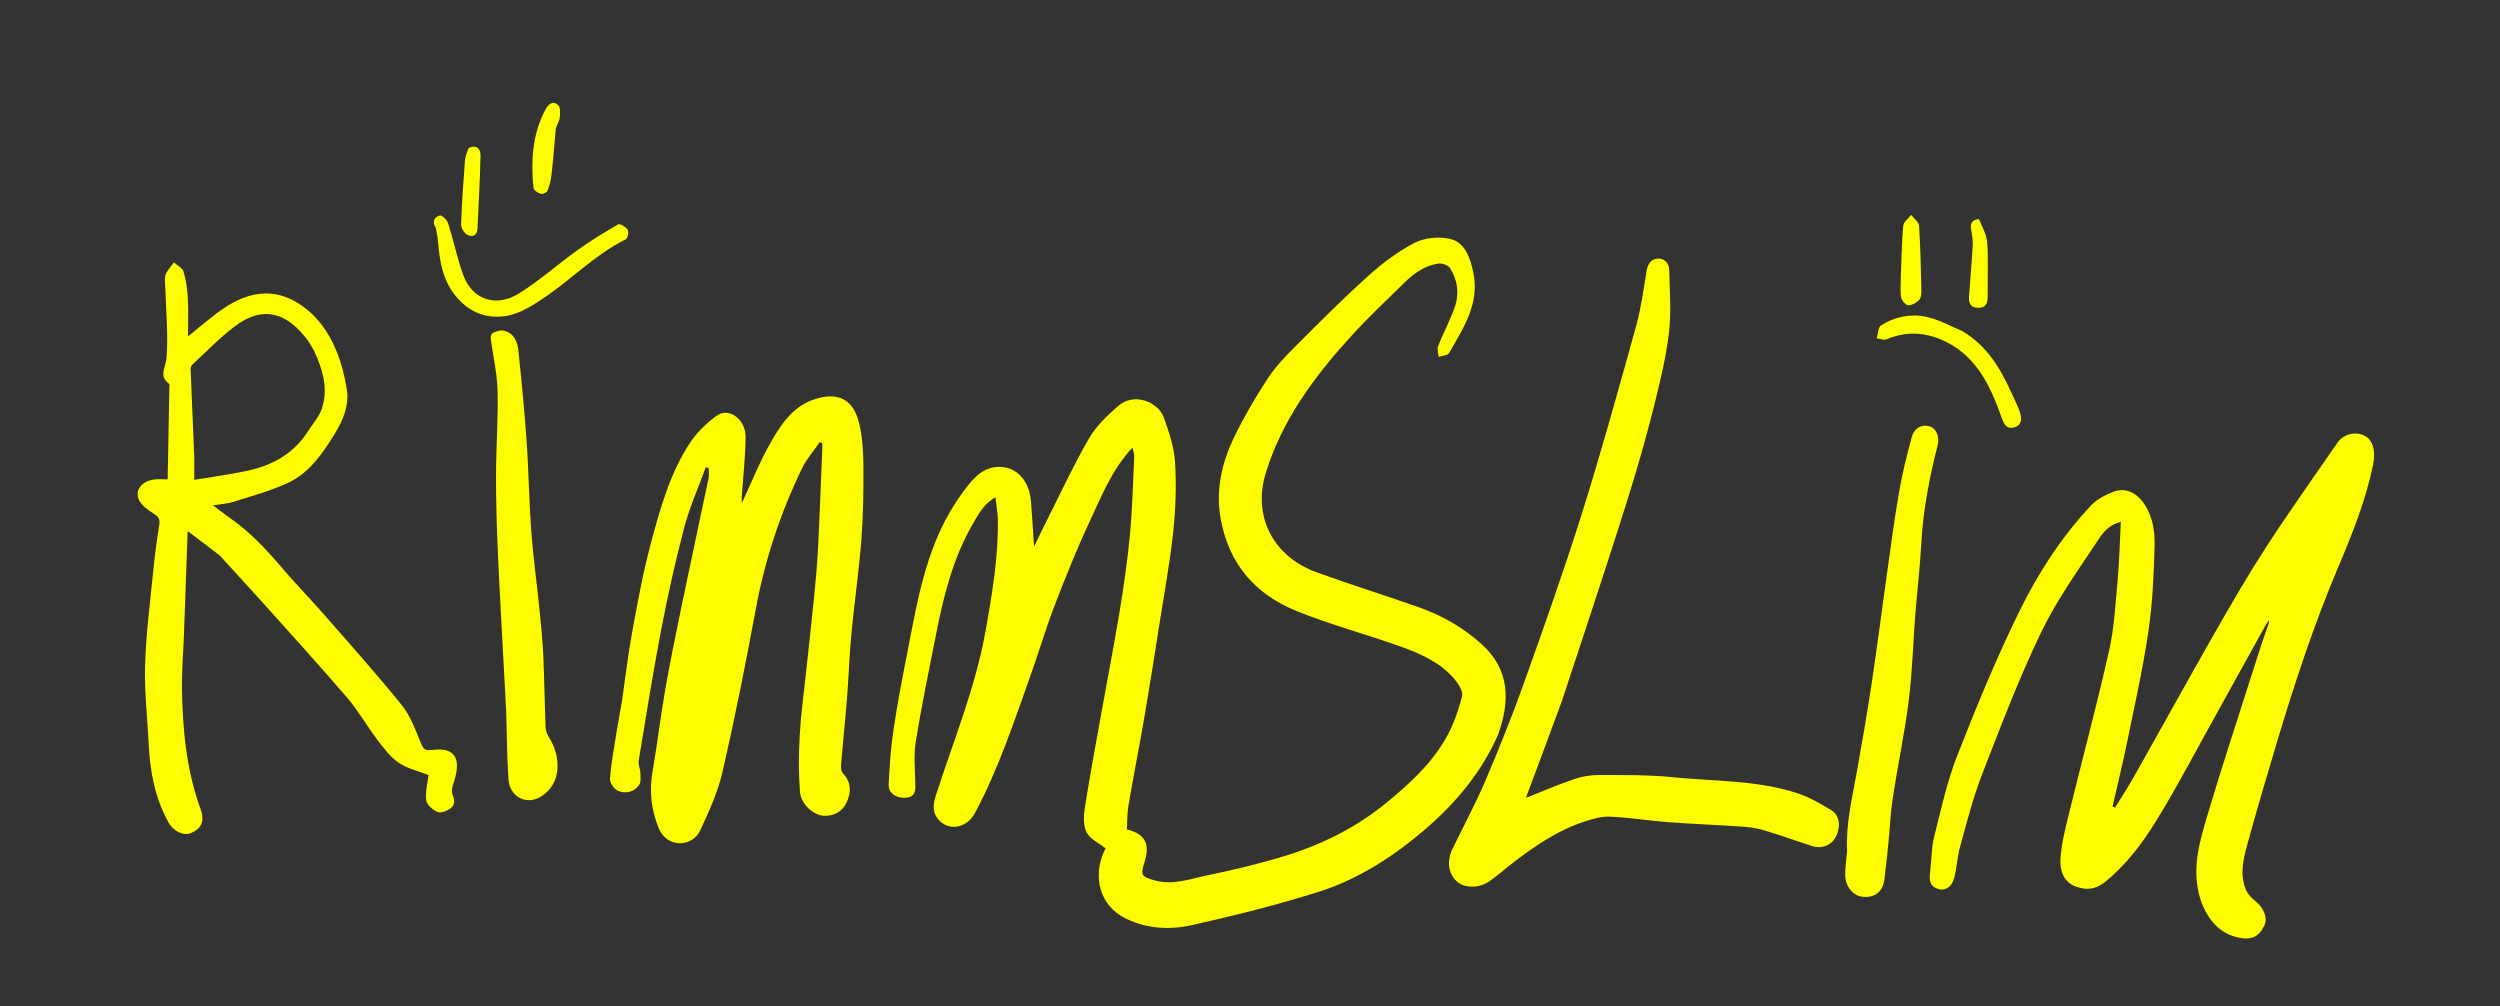
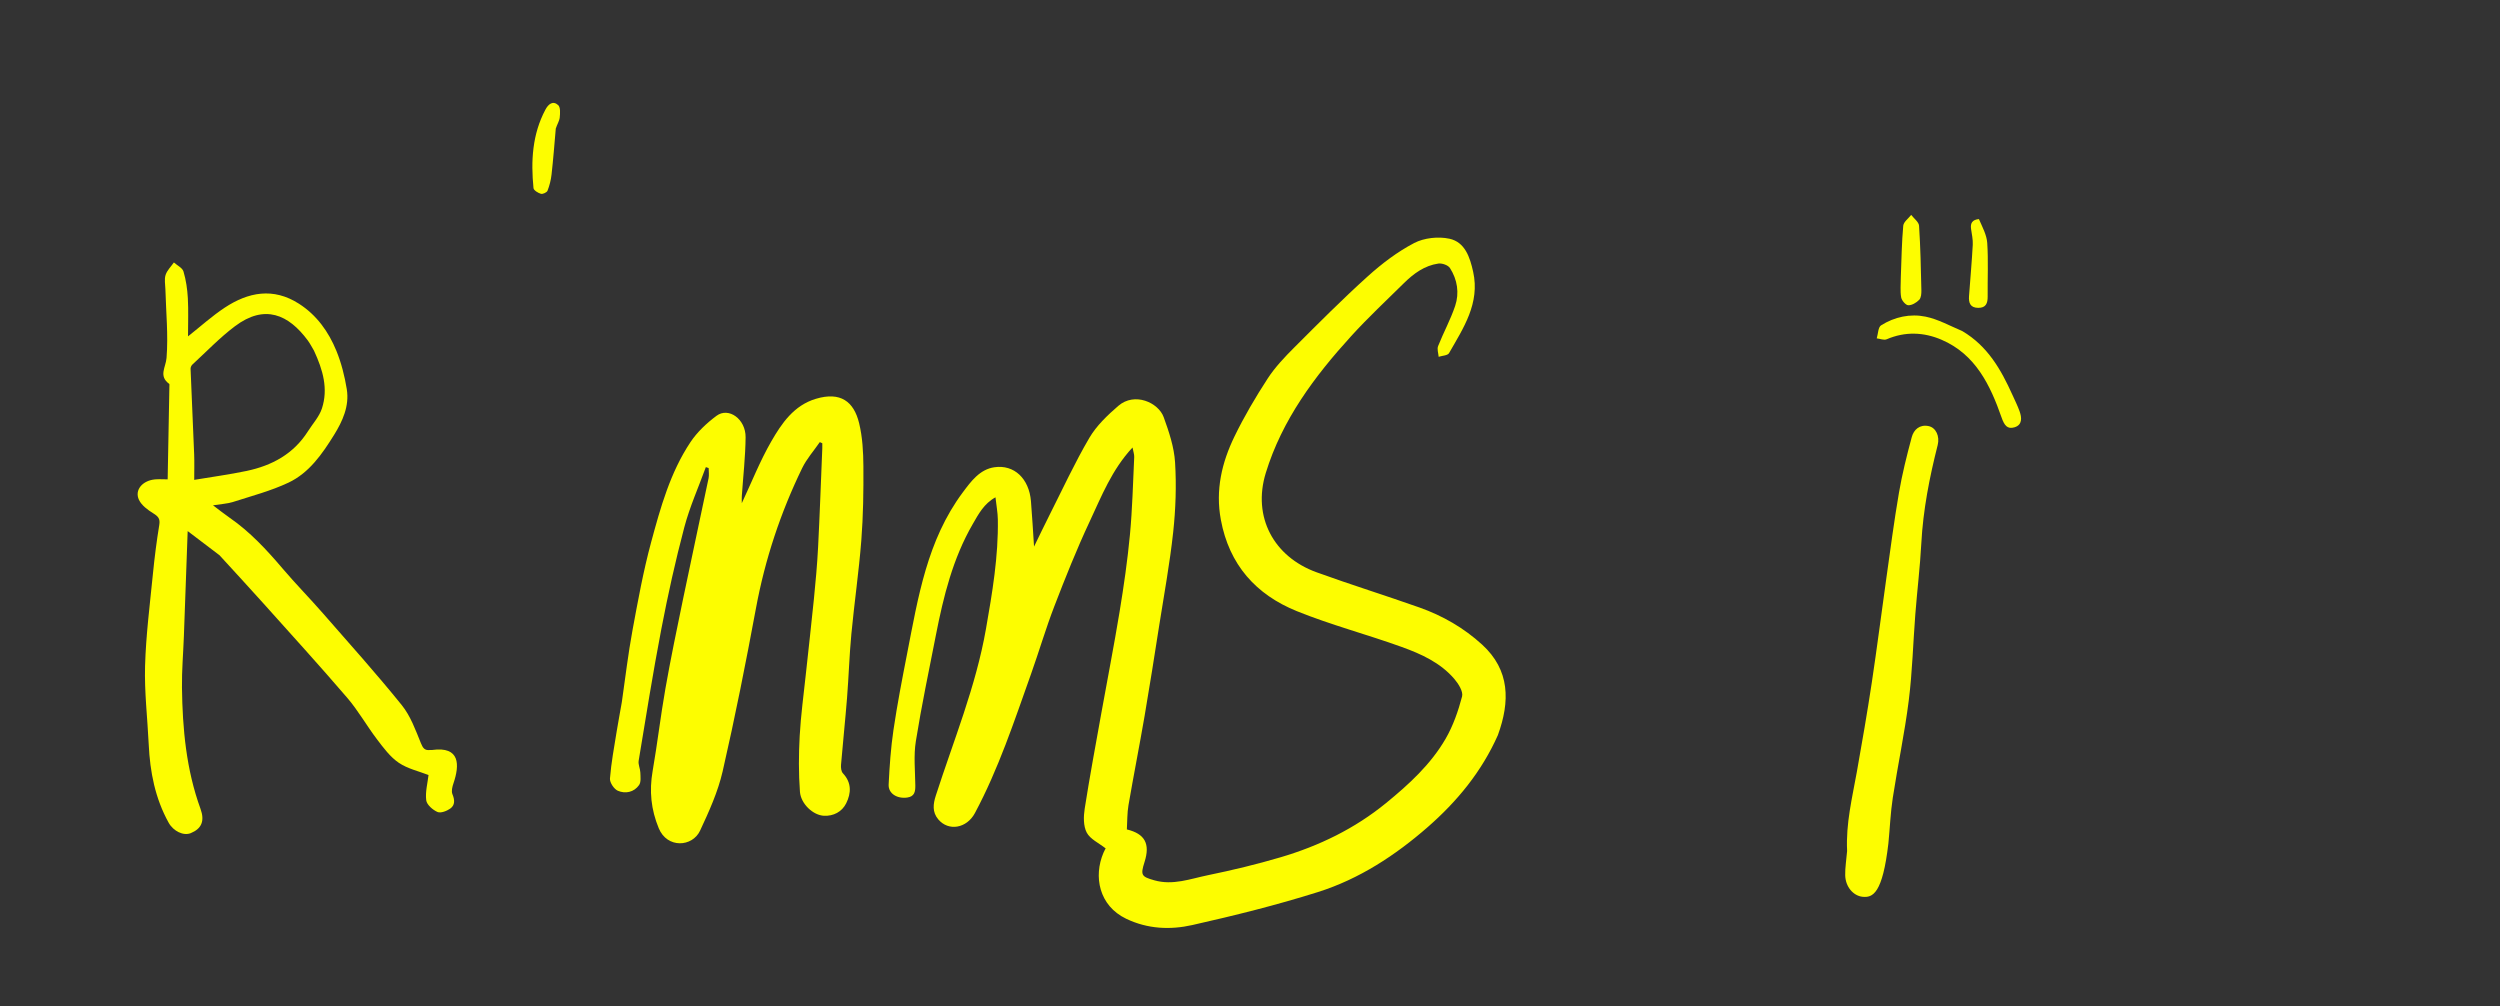
<svg xmlns="http://www.w3.org/2000/svg" version="1.1" id="Layer_1" x="0px" y="0px" width="100%" viewBox="0 0 1210 487" enable-background="new 0 0 1210 487" xml:space="preserve">
  <rect x="0" y="0" width="1210" height="487" fill="#333333" stroke="none" />
  <path fill="#FDFD00" opacity="1" stroke="none" d=" M724.982,355.786   C717.102,373.53 705.215,387.902 691.056,400.276   C675.34,414.01 657.852,425.457 637.878,431.758   C617.914,438.056 597.515,443.125 577.079,447.725   C566.426,450.123 555.478,449.673 545.05,444.668   C531.896,438.354 529.16,424.175 534.11,412.661   C534.56,411.615 535.144,410.627 535.141,410.632   C531.823,408.007 527.643,406.151 525.977,402.976   C524.304,399.785 524.404,395.167 524.997,391.373   C527.399,375.991 530.26,360.679 533.009,345.352   C535.958,328.912 539.182,312.519 541.888,296.04   C543.92,283.668 545.719,271.229 546.894,258.751   C548.067,246.287 548.363,233.739 548.959,221.224   C549.021,219.922 548.51,218.593 548.137,216.59   C538.078,227.416 533.14,240.195 527.419,252.385   C521.129,265.792 515.635,279.595 510.305,293.422   C506.136,304.239 502.875,315.402 498.982,326.329   C490.866,349.11 483.309,372.118 471.844,393.556   C467.916,400.902 459.105,402.516 454.103,396.553   C451.139,393.02 451.609,389.164 452.942,385.031   C461.543,358.354 472.289,332.372 477.186,304.508   C480.282,286.889 483.247,269.354 482.954,251.424   C482.899,248.03 482.247,244.646 481.81,240.703   C476.201,243.779 473.588,248.847 470.799,253.667   C461.189,270.273 456.66,288.598 453.015,307.193   C449.649,324.362 446.03,341.496 443.269,358.764   C442.151,365.752 442.931,373.056 443.015,380.215   C443.05,383.167 442.612,385.496 439.157,386.001   C434.206,386.723 429.886,384.068 430.103,379.7   C430.542,370.875 431.146,362.018 432.439,353.286   C434.267,340.942 436.637,328.672 439.031,316.42   C444.359,289.14 448.712,261.491 465.975,238.333   C469.995,232.94 474.197,227.185 481.276,226.148   C490.915,224.735 498.084,231.731 498.978,242.535   C499.576,249.766 499.968,257.014 500.474,264.561   C502.987,259.425 505.416,254.323 507.964,249.283   C514.289,236.775 520.163,223.999 527.242,211.931   C530.695,206.043 535.999,200.993 541.24,196.458   C549.191,189.576 560.677,194.879 563.224,201.9   C565.785,208.958 568.274,216.387 568.732,223.781   C569.425,234.975 569.03,246.353 567.828,257.517   C566.194,272.701 563.407,287.762 561.036,302.864   C558.742,317.472 556.469,332.084 553.965,346.656   C551.494,361.036 548.65,375.352 546.18,389.732   C545.525,393.548 545.644,397.498 545.404,401.44   C554.126,403.561 556.78,408.356 553.95,417.236   C551.912,423.635 552.469,424.3 558.707,426.073   C567.723,428.635 576.135,425.341 584.616,423.6   C596.463,421.168 608.265,418.332 619.86,414.904   C638.456,409.406 655.701,401.058 670.845,388.685   C681.914,379.641 692.459,370.006 699.667,357.57   C703.314,351.279 705.794,344.137 707.645,337.076   C708.267,334.704 705.872,330.917 703.892,328.602   C697.146,320.712 687.824,316.518 678.385,313.111   C661.579,307.044 644.194,302.483 627.658,295.793   C607.877,287.789 594.91,273.329 590.882,251.519   C588.23,237.16 591.344,223.927 597.454,211.319   C602.152,201.624 607.671,192.264 613.546,183.224   C617.12,177.725 621.78,172.831 626.448,168.16   C638.102,156.5 649.745,144.795 661.98,133.759   C668.809,127.6 676.35,121.859 684.457,117.631   C689.289,115.111 696.169,114.378 701.54,115.546   C709.056,117.182 711.45,124.506 713.006,131.532   C716.388,146.81 708.29,158.742 701.329,170.924   C700.663,172.09 698.028,172.131 696.308,172.694   C696.181,170.959 695.454,168.985 696.031,167.528   C698.628,160.973 702.061,154.721 704.294,148.059   C706.39,141.804 705.371,135.329 701.781,129.736   C700.88,128.332 697.947,127.305 696.16,127.564   C689.5,128.53 684.214,132.387 679.533,137.007   C670.959,145.47 662.134,153.713 654.032,162.611   C636.232,182.16 620.524,203.2 612.64,228.905   C606.109,250.2 616.459,269.45 637.188,276.974   C653.687,282.962 670.469,288.169 687.018,294.028   C698.266,298.01 708.574,303.962 717.364,312.01   C730.842,324.353 730.92,339.431 724.982,355.786  z" />
-   <path fill="#FDFD00" opacity="1" stroke="none" d=" M1096.923,301.923   C1088.818,316.567 1080.741,331.226 1072.601,345.851   C1063.09,362.938 1054.022,380.3 1043.805,396.955   C1037.016,408.02 1029.168,418.5 1018.832,426.889   C1014.194,430.654 1009.584,430.878 1004.691,429.105   C998.782,426.965 996.958,421.26 997.246,416.011   C997.642,408.811 999.466,401.634 1001.192,394.573   C1007.665,368.085 1014.754,341.74 1020.755,315.148   C1023.273,303.994 1023.881,292.378 1024.927,280.933   C1025.766,271.753 1025.956,262.513 1026.472,252.561   C1020.784,253.924 1017.859,257.78 1015.638,261.144   C1005.936,275.837 995.487,290.285 987.892,306.065   C977.081,328.529 968.189,351.949 959.17,375.229   C954.82,386.457 951.89,398.252 948.651,409.884   C947.311,414.694 947.153,419.827 945.901,424.669   C944.617,429.639 941.124,431.675 937.044,429.87   C933.38,428.249 933.849,424.689 934.261,421.332   C934.917,415.987 934.762,410.462 936.062,405.293   C939.398,392.022 942.315,378.501 947.273,365.813   C956.48,342.249 966.155,318.783 977.277,296.081   C986.393,277.472 997.717,259.877 1012.07,244.64   C1014.818,241.723 1018.808,239.643 1022.604,238.122   C1028.813,235.634 1034.39,238.533 1038.137,244.397   C1042.133,250.648 1043,257.666 1042.814,264.516   C1042.441,278.301 1041.814,292.176 1039.803,305.795   C1037.183,323.547 1033.229,341.109 1029.631,358.709   C1027.465,369.299 1024.883,379.805 1022.488,390.348   C1022.886,390.514 1023.285,390.679 1023.684,390.845   C1026.825,385.735 1030.134,380.72 1033.079,375.5   C1046.105,352.41 1058.89,329.182 1072.036,306.161   C1080.049,292.128 1088.152,278.115 1096.95,264.57   C1108.004,247.553 1119.787,231.01 1131.307,214.297   C1134.216,210.076 1139.896,208.671 1144.388,210.85   C1148.617,212.902 1149.918,218.493 1148.555,225.071   C1145.002,242.228 1138.517,258.405 1131.735,274.391   C1120.004,302.046 1110.662,330.491 1102.045,359.206   C1097.089,375.72 1092.21,392.261 1087.655,408.888   C1085.711,415.984 1083.984,423.378 1087.016,430.631   C1087.883,432.706 1089.667,434.616 1091.476,436.032   C1095.509,439.189 1097.65,444.141 1096.041,447.715   C1093.425,453.522 1089.644,455.098 1083.327,453.774   C1071.21,451.232 1065.739,439.947 1063.893,430.85   C1061.378,418.453 1064.762,406.834 1068.153,395.392   C1075.339,371.145 1083.315,347.132 1090.966,323.022   C1093.058,316.428 1095.144,309.832 1097.732,302.713   C1098.241,301.477 1098.252,300.765 1098.262,300.053   C1097.816,300.676 1097.369,301.3 1096.923,301.923  z" />
  <path fill="#FDFD00" opacity="1" stroke="none" d=" M300.97,339.791   C302.675,327.917 304.025,316.431 306.12,305.083   C308.761,290.776 311.368,276.407 315.162,262.382   C319.696,245.622 324.393,228.702 334.162,214.026   C337.429,209.117 342.023,204.798 346.786,201.252   C352.669,196.872 360.961,202.853 360.872,211.657   C360.777,221.155 359.677,230.642 359.037,240.135   C358.963,241.234 359.027,242.343 359.027,243.553   C363.772,233.439 367.806,223.192 373.235,213.748   C378.309,204.923 384.236,196.187 394.915,193.01   C406.767,189.484 413.255,194.261 415.816,204.825   C417.454,211.581 417.841,218.761 417.887,225.756   C417.965,237.672 417.803,249.63 416.88,261.503   C415.703,276.649 413.499,291.713 412.064,306.843   C411.086,317.157 410.783,327.533 409.964,337.865   C409.11,348.64 407.954,359.391 407.056,370.163   C406.943,371.522 407.133,373.377 407.967,374.266   C412.229,378.806 412.019,383.863 409.542,388.828   C407.459,393.005 403.299,395.048 398.789,394.832   C393.504,394.578 387.602,389.039 387.17,383.191   C386.51,374.246 386.557,365.197 387.049,356.232   C387.596,346.279 388.954,336.37 390.007,326.446   C391.3,314.256 392.724,302.079 393.935,289.882   C394.762,281.555 395.528,273.212 395.956,264.857   C396.775,248.858 397.334,232.846 397.996,216.839   C398.027,216.077 398,215.313 398,214.55   C397.596,214.359 397.193,214.168 396.79,213.978   C393.905,218.165 390.431,222.065 388.236,226.587   C377.764,248.156 370.282,270.703 365.895,294.36   C360.998,320.766 355.772,347.13 349.769,373.3   C347.496,383.213 343.166,392.776 338.826,402.054   C335.117,409.981 322.929,410.763 318.842,400.889   C315.077,391.793 314.201,382.817 315.869,373.214   C318.179,359.922 319.727,346.497 322.071,333.212   C324.631,318.707 327.627,304.275 330.616,289.849   C334.649,270.379 338.881,250.951 342.947,231.487   C343.277,229.905 342.99,228.194 342.99,226.542   C342.537,226.39 342.084,226.238 341.631,226.086   C338.093,235.804 333.819,245.327 331.184,255.284   C326.89,271.508 323.26,287.938 320.092,304.423   C316.021,325.611 312.638,346.931 309.11,368.22   C308.812,370.02 309.864,372.004 309.926,373.914   C309.992,375.958 310.334,378.512 309.31,379.968   C306.861,383.453 302.72,384.298 299.057,382.74   C297.195,381.948 295.067,378.737 295.222,376.792   C295.824,369.195 297.243,361.66 298.452,354.117   C299.195,349.477 300.108,344.864 300.97,339.791  z" />
  <path fill="#FDFD00" opacity="1" stroke="none" d=" M106.225,268.724   C101.239,264.893 96.501,261.319 90.836,257.047   C90.188,275.025 89.605,291.514 88.995,308.002   C88.689,316.258 87.968,324.516 88.073,332.766   C88.325,352.722 90.136,372.478 97.038,391.458   C99.195,397.387 97.536,401.103 92.338,403.234   C88.816,404.678 83.909,402.315 81.615,398.172   C75.102,386.404 72.603,373.638 71.984,360.362   C71.392,347.68 69.854,334.982 70.211,322.332   C70.632,307.452 72.546,292.607 74.01,277.766   C74.793,269.825 75.806,261.895 77.096,254.022   C77.585,251.036 76.543,249.924 74.187,248.461   C71.495,246.789 68.49,244.588 67.231,241.87   C65.047,237.157 68.93,232.629 74.942,232.03   C76.746,231.851 78.583,232.002 81.146,232.002   C81.431,216.823 81.713,201.794 81.989,186.766   C81.995,186.435 82.069,185.926 81.893,185.798   C76.641,181.964 80.244,177.81 80.607,173.238   C81.479,162.246 80.352,151.097 80.052,140.01   C79.989,137.679 79.468,135.169 80.15,133.063   C80.867,130.85 82.775,129.023 84.162,127.027   C85.772,128.469 88.285,129.643 88.81,131.407   C90.044,135.561 90.674,139.978 90.916,144.324   C91.25,150.3 91,156.309 91,162.797   C97.082,157.993 102.593,152.989 108.731,148.931   C120.166,141.371 132.236,139.048 144.641,146.97   C153.28,152.486 159.023,160.54 162.804,169.785   C165.22,175.694 166.821,182.065 167.846,188.381   C169.16,196.476 165.819,203.848 161.699,210.478   C155.99,219.667 149.666,228.868 139.605,233.607   C131.102,237.612 121.84,240.04 112.84,242.933   C110.101,243.813 107.115,243.922 103.092,244.569   C106.175,246.881 108.569,248.803 111.089,250.544   C120.991,257.384 129.055,266.089 136.8,275.201   C143.093,282.604 149.924,289.546 156.321,296.864   C169.165,311.559 182.209,326.104 194.46,341.284   C198.683,346.516 201.126,353.318 203.707,359.677   C204.716,362.16 205.567,363.274 208.106,363.005   C208.436,362.97 208.778,363.04 209.105,362.994   C222.856,361.081 222.457,370.376 219.481,379.121   C218.918,380.775 218.368,382.936 218.972,384.378   C220.13,387.144 220.275,389.68 217.938,391.344   C216.242,392.551 213.302,393.681 211.726,392.992   C209.438,391.993 206.564,389.489 206.293,387.33   C205.784,383.285 206.962,379.028 207.41,375.11   C202.809,373.304 197.316,372.106 192.996,369.178   C188.85,366.368 185.631,361.983 182.519,357.898   C177.517,351.331 173.437,344.013 168.084,337.77   C154.701,322.164 140.849,306.959 127.129,291.644   C120.309,284.032 113.363,276.533 106.225,268.724  M151.962,169.706   C150.963,168.048 150.094,166.295 148.947,164.747   C139.684,152.256 128.16,147.049 113.738,157.882   C106.371,163.415 99.929,170.184 93.118,176.447   C92.608,176.917 92.21,177.828 92.237,178.516   C92.783,192.33 93.436,206.14 93.976,219.955   C94.131,223.907 94,227.87 94,232.253   C102.819,230.773 111.169,229.658 119.389,227.926   C131.638,225.344 142.099,219.708 149.029,208.764   C151.356,205.088 154.513,201.677 155.819,197.667   C158.901,188.198 156.343,179.127 151.962,169.706  z" />
-   <path fill="#FDFD00" opacity="1" stroke="none" d=" M756.026,339.092   C750.108,355.246 744.215,370.991 738.531,386.182   C746.094,383.194 753.874,379.839 761.863,377.09   C765.633,375.793 769.806,375.094 773.793,375.106   C785.714,375.144 797.707,374.953 809.538,376.159   C829.939,378.238 850.782,377.468 870.533,384.131   C876.103,386.01 881.34,389.101 886.411,392.164   C890.39,394.567 891.033,400.236 888.558,404.962   C886.342,409.195 881.751,411.03 876.951,409.467   C869.018,406.885 861.163,404.051 853.172,401.673   C849.774,400.662 846.13,400.288 842.569,400.047   C830.869,399.254 819.143,398.816 807.45,397.929   C798.033,397.215 788.667,395.685 779.244,395.252   C775.177,395.064 770.895,396.329 766.936,397.622   C753.369,402.054 741.863,410.138 730.723,418.785   C727.376,421.383 724.225,424.258 720.732,426.635   C715.728,430.041 708.761,429.907 705.207,426.712   C700.939,422.876 700.099,416.847 703.066,410.722   C708.355,399.802 714.134,389.095 718.892,377.95   C725.526,362.409 731.843,346.701 737.519,330.788   C747.314,303.329 757.08,275.835 765.805,248.026   C775.159,218.212 783.48,188.066 791.854,157.955   C794.273,149.261 795.465,140.21 796.928,131.275   C797.475,127.934 798.983,125.458 802.154,125.167   C805.502,124.858 807.821,127.361 807.898,130.571   C808.145,140.886 808.986,151.334 807.729,161.5   C806.186,173.972 803.144,186.309 800.048,198.526   C796.407,212.891 792.294,227.152 787.881,241.301   C781.071,263.136 773.862,284.846 766.763,306.59   C763.263,317.311 759.627,327.988 756.026,339.092  z" />
-   <path fill="#FDFD00" opacity="1" stroke="none" d=" M894,411.881   C893.355,398.506 896.487,386.096 898.72,373.557   C901.283,359.175 903.772,344.774 905.953,330.33   C908.481,313.585 910.601,296.778 912.97,280.008   C914.926,266.152 916.721,252.266 919.095,238.48   C920.654,229.425 922.887,220.463 925.281,211.585   C926.272,207.908 929.149,205.338 933.436,206.227   C937.015,206.968 938.913,211.174 937.842,215.398   C933.88,231.026 930.787,246.77 929.921,262.94   C929.308,274.396 927.916,285.809 927.021,297.253   C925.931,311.182 925.583,325.197 923.841,339.039   C921.857,354.809 918.521,370.404 916.109,386.127   C914.994,393.399 914.717,400.798 913.988,408.132   C913.408,413.968 912.81,419.804 912.055,425.619   C911.168,432.449 906.474,434.643 901.34,434.027   C896.979,433.503 893.209,429.227 893.081,423.625   C892.995,419.88 893.667,416.118 894,411.881  z" />
-   <path fill="#FDFD00" opacity="1" stroke="none" d=" M244,325.813   C242.999,306.56 241.87,287.795 241.04,269.016   C240.477,256.27 240.062,243.505 240.073,230.75   C240.086,216.827 241.149,202.893 240.82,188.986   C240.622,180.614 238.603,172.29 237.522,163.93   C237.407,163.038 237.841,161.496 238.464,161.204   C240.026,160.473 241.957,159.687 243.536,159.99   C248.713,160.985 250.432,165.321 250.901,169.738   C252.477,184.563 253.899,199.412 254.933,214.283   C255.922,228.505 256.069,242.787 257.117,257.004   C258.016,269.207 259.728,281.35 260.961,293.531   C261.753,301.365 262.572,309.209 262.942,317.069   C263.496,328.815 263.588,340.582 264.085,352.331   C264.159,354.091 265.14,355.94 266.09,357.513   C271.585,366.614 271.786,379.311 261.966,385.467   C254.636,390.062 246.711,385.505 246.114,377.308   C245.32,366.425 245.383,355.48 244.98,344.566   C244.756,338.471 244.333,332.384 244,325.813  z" />
-   <path fill="#FDFD00" opacity="1" stroke="none" d=" M210.982,110.373   C208.893,107.106 210.357,104.947 212.938,104.295   C213.919,104.048 216.371,106.43 216.875,108.019   C219.441,116.123 221.166,124.508 223.98,132.515   C228.658,145.825 240.606,148.589 251.085,142.082   C261.114,135.854 270.02,127.847 279.657,120.953   C285.929,116.466 292.539,112.423 299.237,108.6   C300.08,108.118 302.983,109.834 303.816,111.209   C304.446,112.248 303.803,115.389 302.866,115.85   C287.964,123.197 276.535,135.339 262.925,144.406   C256.139,148.927 249.108,153.432 240.282,153.295   C232.813,153.18 226.987,150.316 221.893,144.828   C214.38,136.733 212.8,126.839 211.973,116.534   C211.819,114.608 211.331,112.709 210.982,110.373  z" />
+   <path fill="#FDFD00" opacity="1" stroke="none" d=" M894,411.881   C893.355,398.506 896.487,386.096 898.72,373.557   C901.283,359.175 903.772,344.774 905.953,330.33   C908.481,313.585 910.601,296.778 912.97,280.008   C914.926,266.152 916.721,252.266 919.095,238.48   C920.654,229.425 922.887,220.463 925.281,211.585   C926.272,207.908 929.149,205.338 933.436,206.227   C937.015,206.968 938.913,211.174 937.842,215.398   C933.88,231.026 930.787,246.77 929.921,262.94   C929.308,274.396 927.916,285.809 927.021,297.253   C925.931,311.182 925.583,325.197 923.841,339.039   C921.857,354.809 918.521,370.404 916.109,386.127   C914.994,393.399 914.717,400.798 913.988,408.132   C911.168,432.449 906.474,434.643 901.34,434.027   C896.979,433.503 893.209,429.227 893.081,423.625   C892.995,419.88 893.667,416.118 894,411.881  z" />
  <path fill="#FDFD00" opacity="1" stroke="none" d=" M949.726,160.226   C962.032,167.488 968.482,178.879 973.969,191.023   C975.161,193.662 976.461,196.265 977.448,198.981   C978.593,202.132 978.88,205.659 975.008,206.818   C971.496,207.869 970.071,205.813 968.743,202.017   C963.272,186.383 956.145,171.488 939.693,164.429   C931.126,160.753 922.073,160.362 913.136,164.219   C911.845,164.776 909.958,163.952 908.346,163.767   C909.006,161.605 908.993,158.374 910.44,157.466   C916.978,153.362 924.556,151.725 932.014,153.263   C938.033,154.505 943.656,157.663 949.726,160.226  z" />
  <path fill="#FDFD00" opacity="1" stroke="none" d=" M920,133.977   C920.334,125.398 920.439,117.291 921.174,109.243   C921.343,107.396 923.676,105.746 925.013,104.006   C926.342,105.755 928.706,107.436 928.827,109.265   C929.514,119.661 929.713,130.092 929.949,140.513   C929.985,142.076 929.84,144.138 928.896,145.109   C927.555,146.488 925.37,147.8 923.593,147.74   C922.355,147.698 920.427,145.441 920.163,143.937   C919.625,140.866 920.001,137.635 920,133.977  z" />
  <path fill="#FDFD00" opacity="1" stroke="none" d=" M269.001,62.199   C268.333,69.91 267.766,77.207 266.948,84.475   C266.648,87.134 265.979,89.814 265.003,92.297   C264.671,93.143 262.698,94.061 261.803,93.803   C260.41,93.402 258.319,92.123 258.213,91.049   C256.917,77.919 257.601,65.02 263.995,53.03   C265.417,50.363 267.627,48.563 270.169,50.886   C271.316,51.934 271.117,54.854 270.912,56.861   C270.74,58.546 269.674,60.14 269.001,62.199  z" />
  <path fill="#FDFD00" opacity="1" stroke="none" d=" M957.793,106.029   C959.474,109.906 961.575,113.711 961.828,117.635   C962.383,126.222 961.947,134.871 962.027,143.494   C962.057,146.76 961.225,149.039 957.427,149.002   C953.574,148.965 952.775,146.533 953.007,143.349   C953.614,135.048 954.367,126.755 954.816,118.446   C954.953,115.909 954.34,113.322 953.988,110.77   C953.615,108.074 954.504,106.359 957.793,106.029  z" />
-   <path fill="#FDFD00" opacity="1" stroke="none" d=" M226.743,71.767   C231.06,69.509 232.616,72.616 232.571,75.223   C232.367,87.044 231.573,98.853 231.106,110.672   C230.967,114.169 228.461,114.764 226.381,113.775   C224.802,113.024 223.112,110.4 223.169,108.665   C223.505,98.321 224.282,87.988 225.049,77.663   C225.189,75.773 225.963,73.93 226.743,71.767  z" />
</svg>